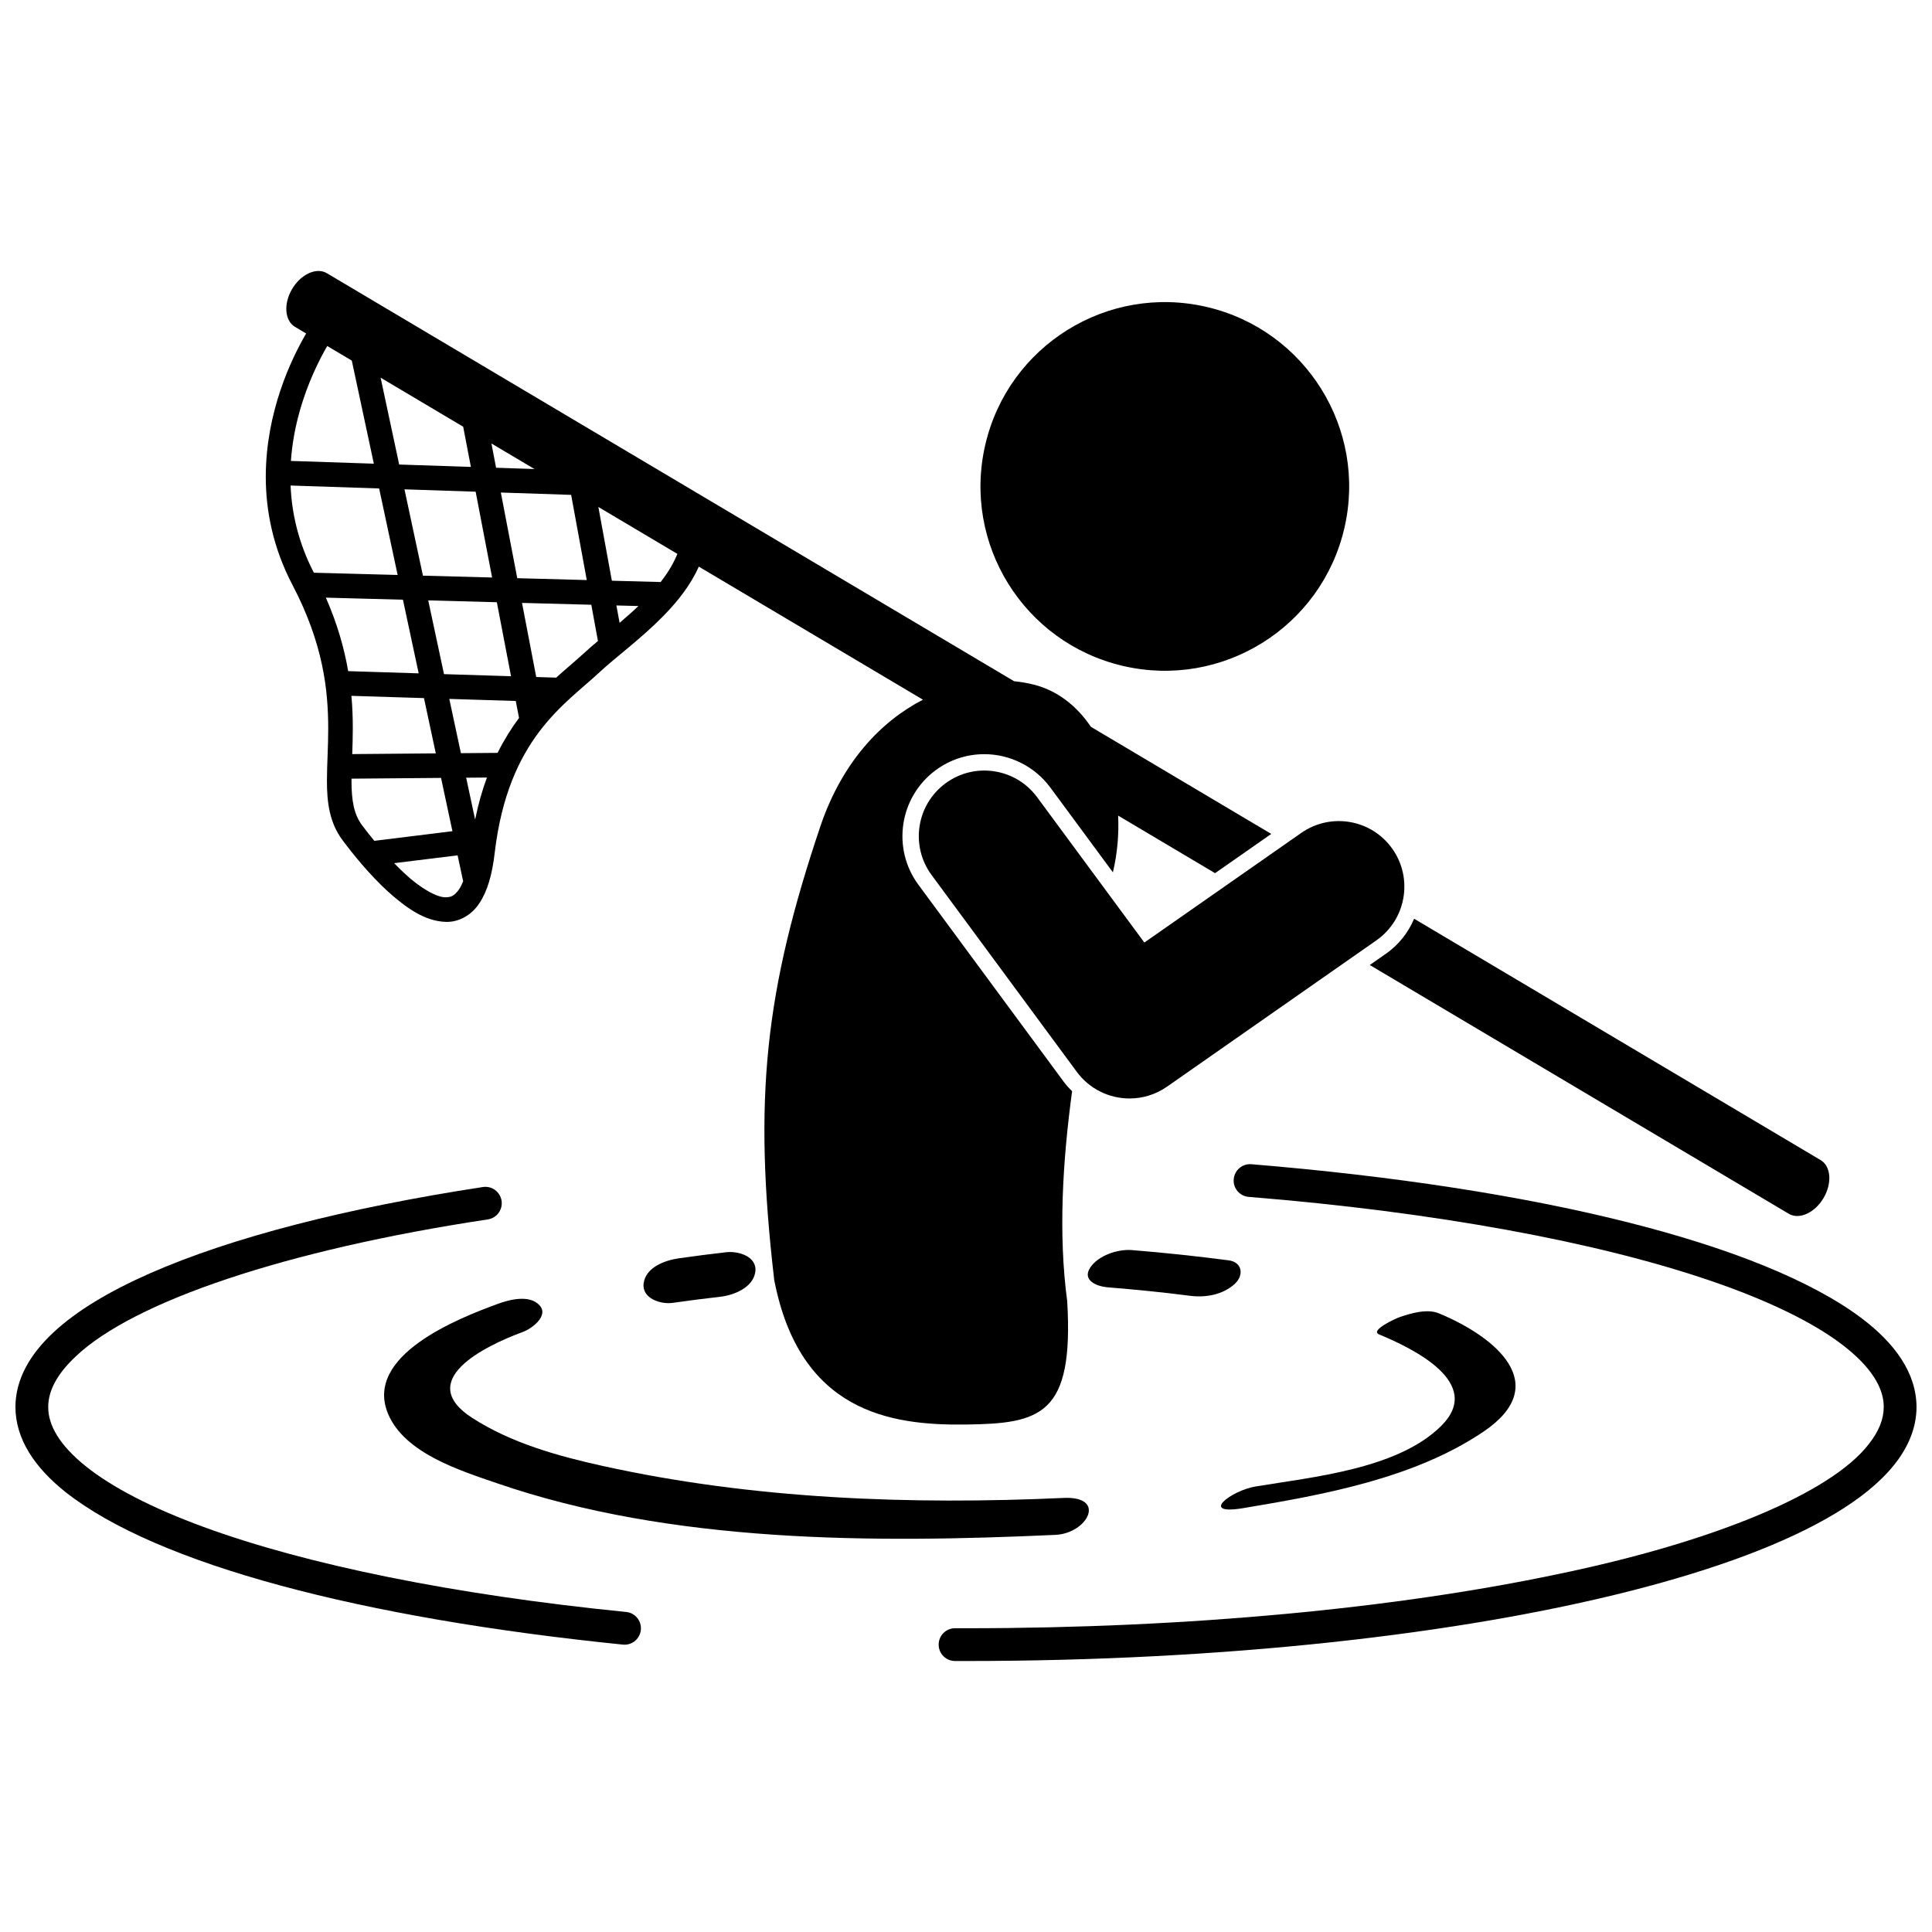
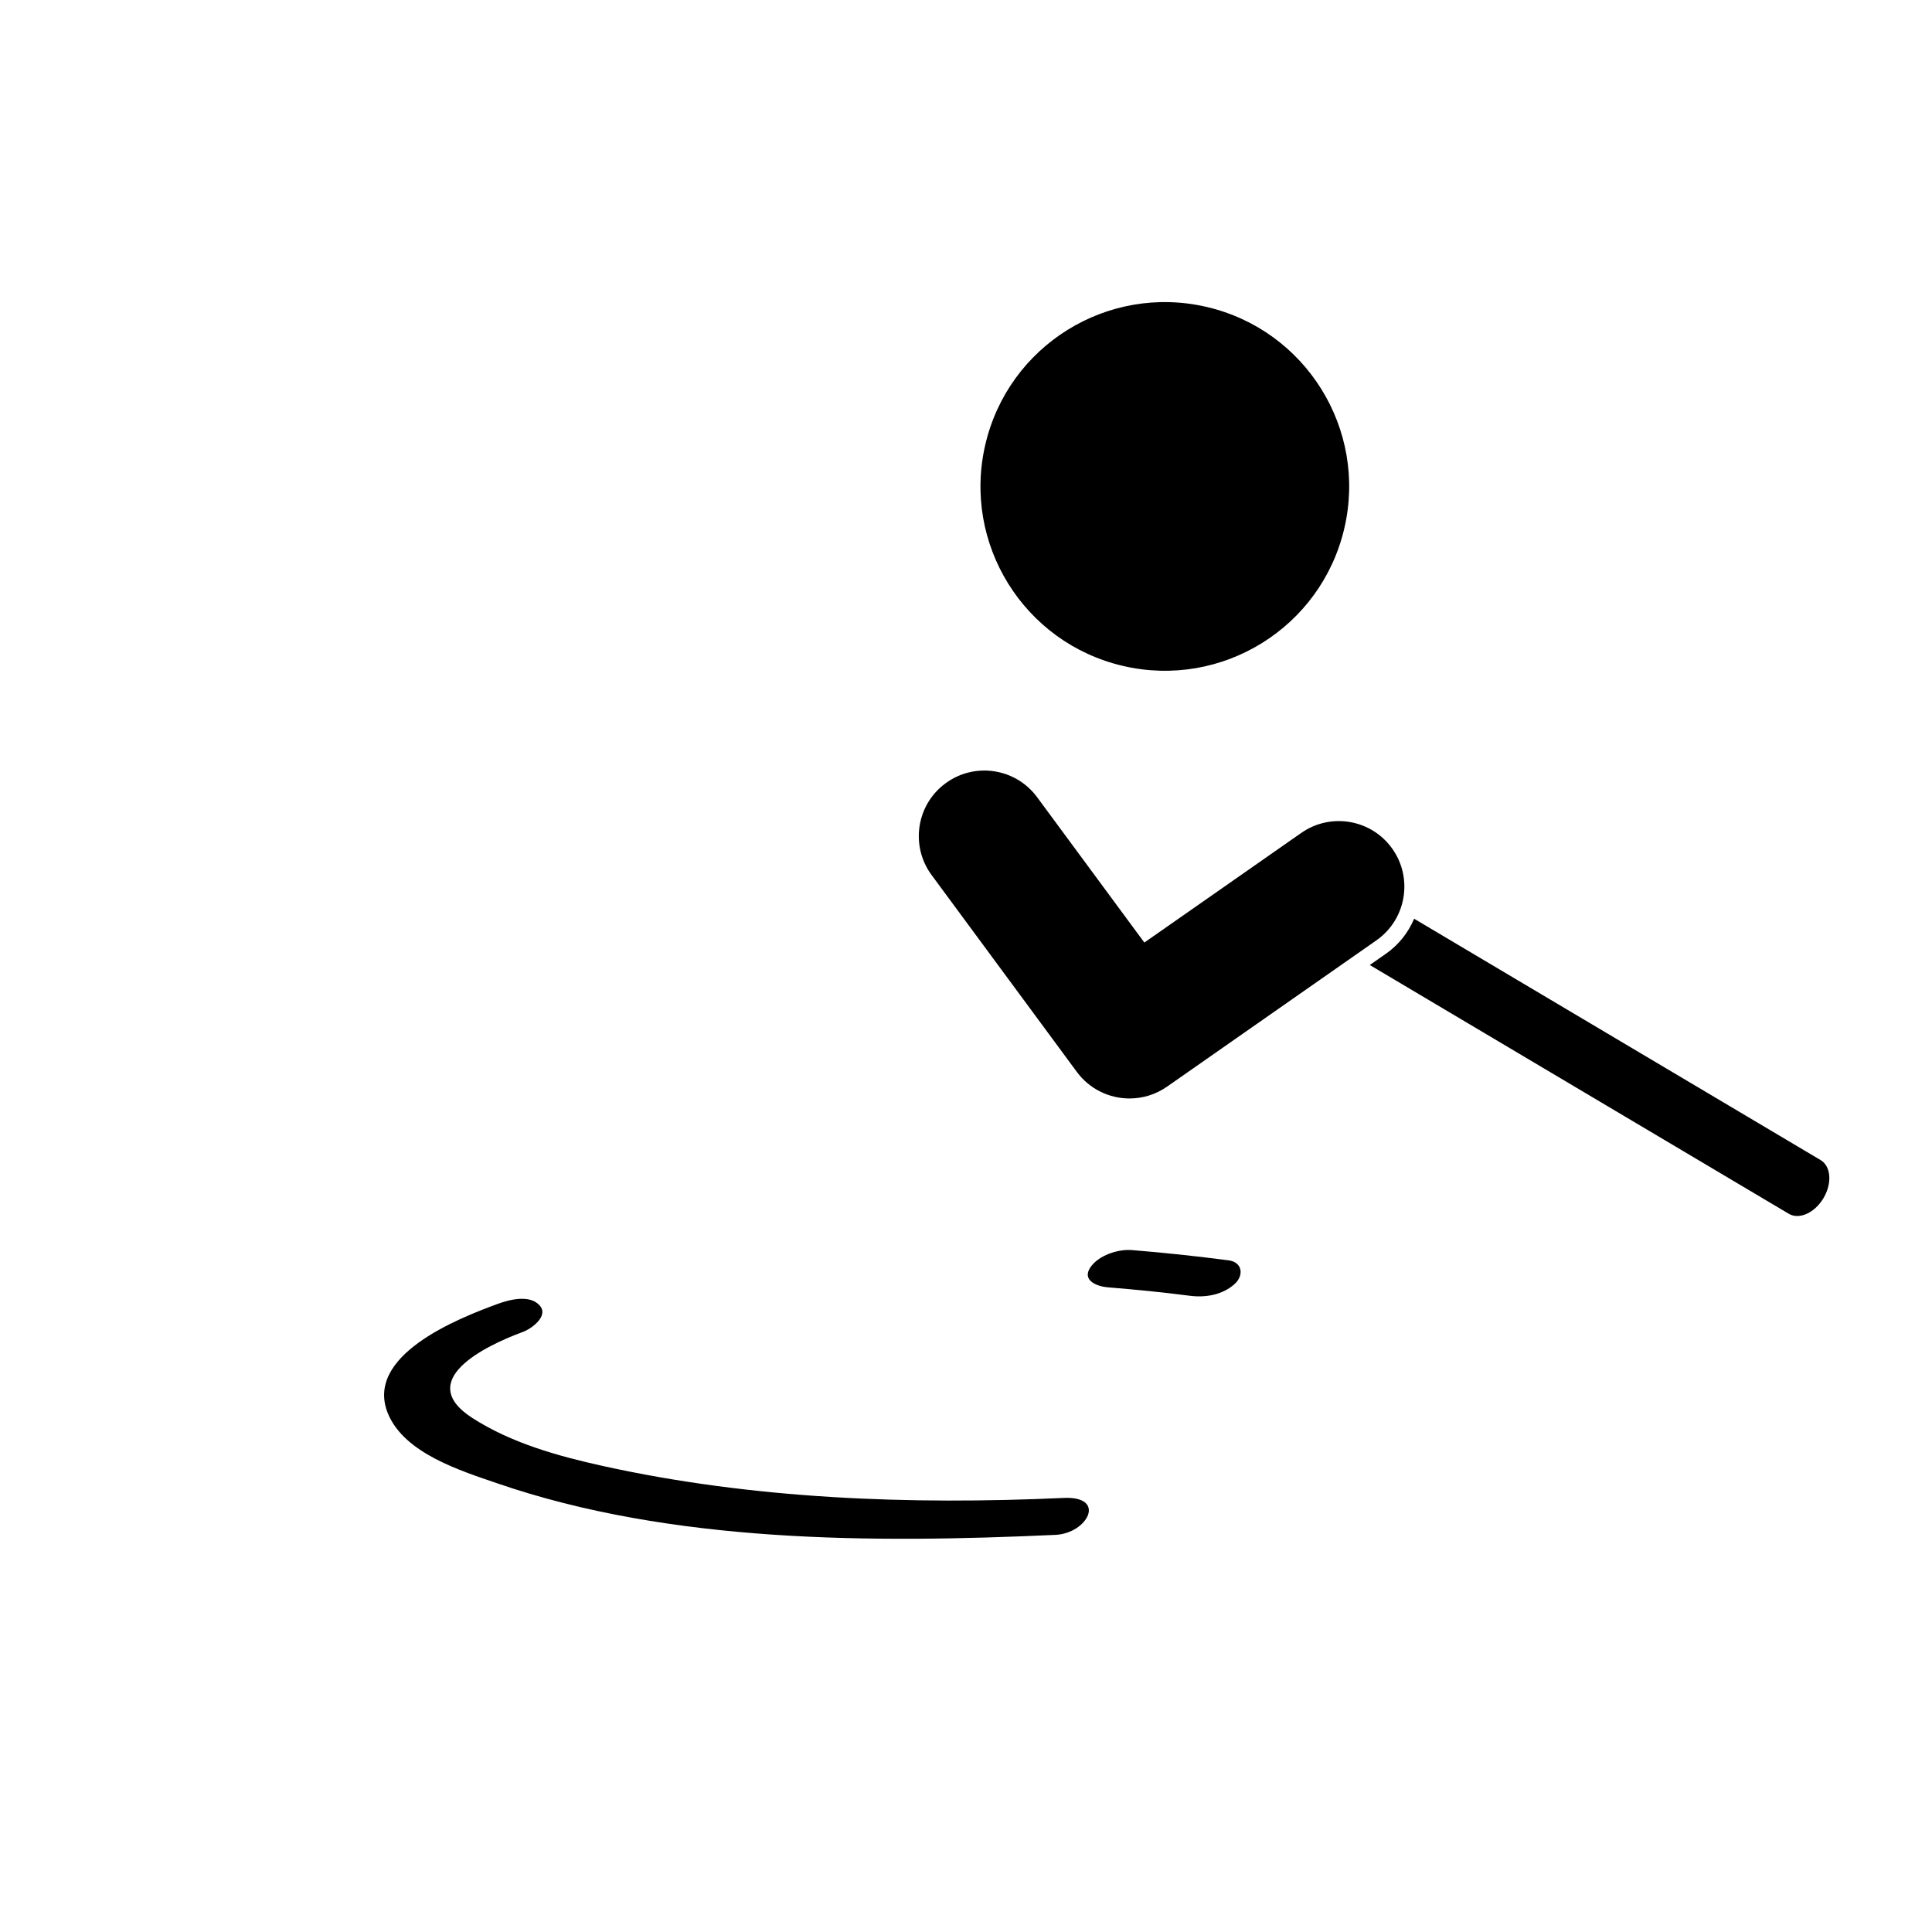
<svg xmlns="http://www.w3.org/2000/svg" width="800px" height="800px" version="1.1" viewBox="144 144 512 512">
  <defs>
    <clipPath id="b">
-       <path d="m148.09 458h165.91v122h-165.91z" />
-     </clipPath>
+       </clipPath>
    <clipPath id="a">
-       <path d="m392 452h259.9v133h-259.9z" />
-     </clipPath>
+       </clipPath>
  </defs>
  <path d="m463.77 225.34c26.273 6.117 42.613 32.379 36.496 58.648-6.117 26.273-32.379 42.613-58.652 36.492-26.277-6.117-42.617-32.375-36.496-58.648 6.117-26.273 32.375-42.609 58.652-36.492" />
-   <path d="m425.86 430.62-38.473-52.152c-7.109-9.625-5.051-23.25 4.586-30.363 3.758-2.773 8.207-4.242 12.875-4.242 6.879 0 13.41 3.301 17.492 8.828l16.59 22.484c1.176-4.938 1.621-10.043 1.391-15.031l25.688 15.254 14.887-10.402-47.793-28.383c-3.754-5.547-8.883-9.625-15.234-11.207-1.645-0.41-3.356-0.695-5.113-0.871l-182.13-108.13c-2.75-1.633-6.867 0.227-9.199 4.156-2.336 3.93-1.992 8.434 0.754 10.066l2.945 1.75c-3.922 6.727-10.656 20.723-10.695 37.914-0.004 9.004 1.898 18.875 7.109 28.789 8.141 15.566 9.422 27.77 9.441 37.965 0 5.019-0.336 9.551-0.34 13.797-0.004 5.633 0.605 11.051 4.082 15.742 3.031 4.074 7.316 9.297 12.027 13.629 4.762 4.266 9.754 7.957 15.484 8.098 0.062 0.004 0.125 0.004 0.188 0.004 3.254 0 6.551-1.789 8.586-4.914 2.129-3.164 3.422-7.504 4.109-13.508 3.594-30.262 18.652-39.215 27.832-47.809 4.141-3.867 10.984-8.848 16.945-14.941 3.684-3.781 7.125-8.082 9.297-12.984l59.402 35.266c-11.082 5.711-21.301 16.438-27.074 33.223-14.777 43.809-17.953 72.324-12.34 120.57 6.793 34.969 30.758 38.555 50.66 38.301 19.902-0.25 28.773-2.383 26.984-32.684-2.391-17.832-1.215-37.09 1.297-55.66-0.809-0.789-1.582-1.625-2.262-2.547zm-144.31-96.359c-2.012 2.699-3.938 5.769-5.688 9.258l-9.715 0.082-3.078-14.383 17.617 0.551zm-11.637 26.938-2.375-11.098 5.508-0.047c-1.25 3.359-2.309 7.066-3.133 11.145zm-39.555-58.816 20.426 0.547 4.172 19.516-18.684-0.586c-1.016-5.91-2.816-12.402-5.914-19.477zm6.773 26.023 19.227 0.598 3.133 14.648-22.145 0.191c0.074-2.125 0.148-4.383 0.148-6.801 0.004-2.699-0.09-5.578-0.363-8.637zm24.535-5.754-4.18-19.543 18.184 0.488 3.758 19.609zm-5.582-26.094-4.894-22.879 18.863 0.629 4.359 22.738zm10.664-39.473 2.043 10.652-19.004-0.633-4.922-23.02zm7.488 4.445 11.406 6.769-10.172-0.34zm2.492 12.996 18.633 0.621 4.137 22.574-18.418-0.496zm-39.5-34.969 5.844 27.324-21.98-0.73c0.641-9.125 3.297-17.234 5.977-23.273 1.305-2.938 2.59-5.348 3.656-7.18zm-16.219 33.113 23.469 0.781 4.902 22.922-22.203-0.594c-4.121-7.965-5.863-15.773-6.168-23.109zm16.152 77.684 23.719-0.199 3.019 14.121-20.699 2.555c-1.18-1.445-2.305-2.859-3.25-4.133-2.191-2.945-2.797-6.594-2.801-11.859 0.004-0.152 0.012-0.328 0.012-0.484zm25.074 31.438c-2.363 0.129-6.879-2.418-11.074-6.379-0.914-0.84-1.816-1.746-2.707-2.664l16.816-2.074 1.473 6.883c-0.363 0.891-0.742 1.629-1.125 2.18-1.266 1.727-2.059 1.984-3.383 2.055zm29.164-58.211-5.293-0.164-3.766-19.641 18.363 0.492 1.758 9.602c-1.41 1.188-2.746 2.336-3.945 3.445-1.953 1.801-4.434 3.828-7.117 6.266zm16.801-14.52-0.848-4.609 5.836 0.152c-1.621 1.547-3.309 3.023-4.988 4.457zm10.875-10.816-12.922-0.348-3.582-19.547 20.945 12.438c-1.039 2.562-2.555 5.055-4.441 7.457z" />
  <path d="m511.24 396.78-4.234 2.957 111.04 65.926c2.75 1.633 6.871-0.227 9.199-4.156 2.332-3.93 1.992-8.438-0.758-10.07l-107.73-63.965c-1.531 3.629-4.047 6.891-7.508 9.309z" />
  <path d="m508.75 393.21c7.863-5.496 9.781-16.324 4.293-24.188-5.492-7.867-16.324-9.785-24.188-4.293l-41.59 29.055-28.418-38.52c-5.699-7.723-16.578-9.363-24.293-3.664-7.723 5.699-9.363 16.574-3.668 24.297v-0.004l38.469 52.148c3.402 4.613 8.648 7.066 13.98 7.066 3.441 0 6.914-1.02 9.949-3.137z" />
  <path d="m425.86 540.97c-40.648 1.852-82.277 0.332-122.12-8.473-11.91-2.633-24.16-6.043-34.516-12.684-15.492-9.93 3.156-19.09 13.363-22.844 2.25-0.828 6.977-4.219 4.391-7.051-2.672-2.93-8.062-1.484-11.156-0.344-10.273 3.777-35.531 13.633-28.953 29.172 4.422 10.441 19.168 14.992 28.805 18.316 46.246 15.941 99.816 15.891 148.02 13.695 8.535-0.391 13.734-10.316 2.16-9.789z" />
-   <path d="m476.72 537.94c-6.519 1.09-15.078 7.703-3.246 5.731 21.352-3.562 45.309-7.887 63.617-20.234 18.523-12.492 3.336-25.109-11.754-31.383-3.215-1.336-7.68 0.035-10.762 1.121-0.359 0.129-7.723 3.367-5.086 4.465 8.891 3.695 27.848 12.809 16.508 24.176-11.488 11.52-34.227 13.613-49.277 16.125z" />
  <path d="m469.58 478c-8.516-1.109-17.051-2.023-25.609-2.715-3.719-0.301-8.926 1.402-11.059 4.656-2.258 3.453 1.914 4.992 4.625 5.211 7.297 0.59 14.586 1.305 21.844 2.246 4.125 0.535 8.695-0.258 11.867-3.18 2.434-2.246 2.023-5.742-1.668-6.219z" />
-   <path d="m336.49 475.85c-4.219 0.48-8.426 1.02-12.625 1.621-3.602 0.516-8.711 2.344-9.293 6.609-0.547 4.023 4.531 5.644 7.676 5.195 4.203-0.602 8.41-1.141 12.625-1.621 3.602-0.41 8.723-2.414 9.293-6.609 0.555-4.09-4.535-5.555-7.676-5.195z" />
  <g clip-path="url(#b)">
    <path d="m309.95 571.19c-45.727-4.566-84.734-12.535-111.97-22.523-13.613-4.981-24.262-10.492-31.223-16.07-7.031-5.633-10.012-10.961-9.977-15.719-0.008-4.129 2.144-8.574 7.273-13.395 15.32-14.57 55.645-28.242 109.23-36.328 2.371-0.359 3.996-2.578 3.637-4.945-0.363-2.371-2.578-3.996-4.945-3.637-36.262 5.555-66.59 13.359-88.199 22.855-10.809 4.766-19.465 9.934-25.656 15.715-6.152 5.734-10.027 12.398-10.031 19.738 0.027 8.559 5.188 16.082 13.238 22.508 24.266 19.188 78.32 33.406 147.75 40.449 0.145 0.016 0.293 0.023 0.438 0.023 2.203 0 4.086-1.672 4.312-3.91 0.242-2.394-1.5-4.523-3.883-4.762z" />
  </g>
  <g clip-path="url(#a)">
    <path d="m637.31 493.31c-26.68-19.969-86.273-34.559-161.68-40.781-2.394-0.199-4.488 1.586-4.684 3.981-0.199 2.391 1.586 4.481 3.977 4.68v-0.004c49.691 4.023 92.5 11.984 122.55 22.285 15.02 5.137 26.836 10.887 34.59 16.77 7.84 5.934 11.191 11.621 11.145 16.629-0.004 3.16-1.215 6.402-4.07 9.973-9.891 12.668-40.188 25.621-82.57 34.375-42.406 8.906-97.027 14.293-156.58 14.285-0.965 0-1.926 0-2.871-0.004-2.402-0.012-4.356 1.926-4.359 4.324-0.016 2.398 1.918 4.352 4.32 4.363 0.324 0.004 0.648 0.004 0.973 0.004 0.648 0 1.293-0.004 1.938-0.004 68.668-0.004 130.82-7.059 176.12-18.574 22.668-5.773 41.102-12.629 54.223-20.508 6.559-3.949 11.816-8.16 15.574-12.82 3.742-4.629 5.996-9.879 5.992-15.414-0.043-9.043-5.738-16.875-14.594-23.559z" />
  </g>
</svg>